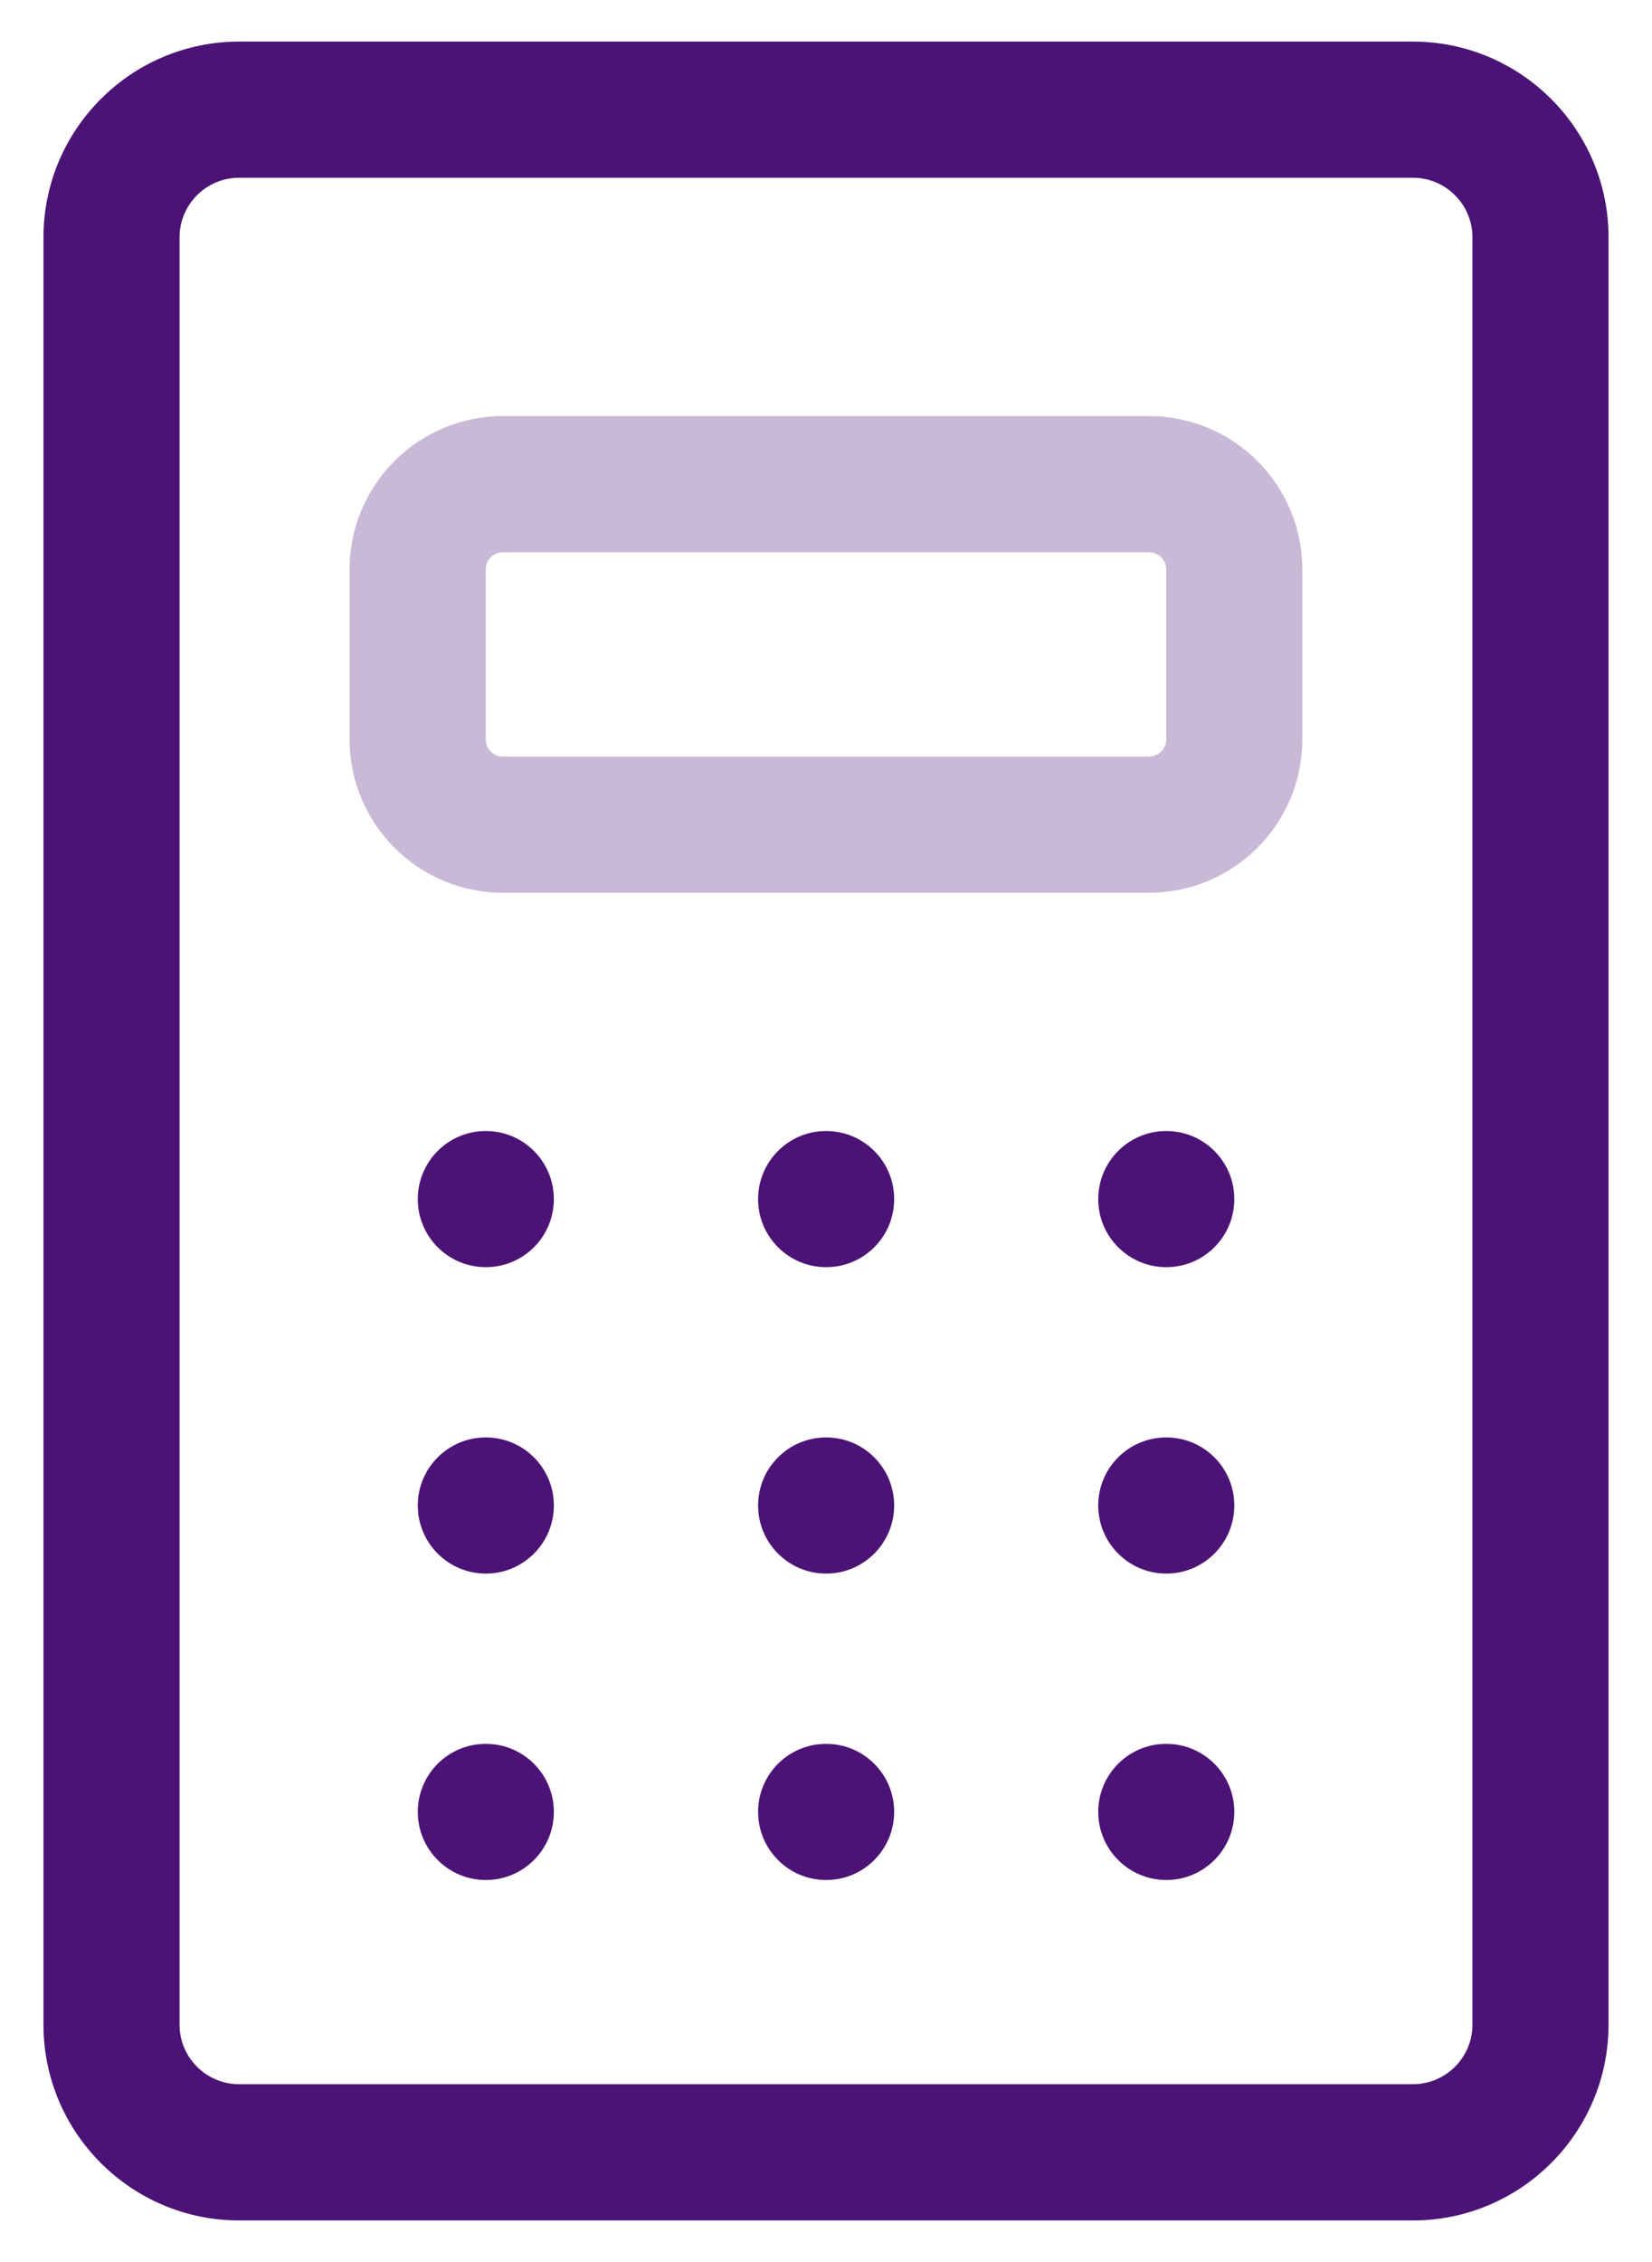
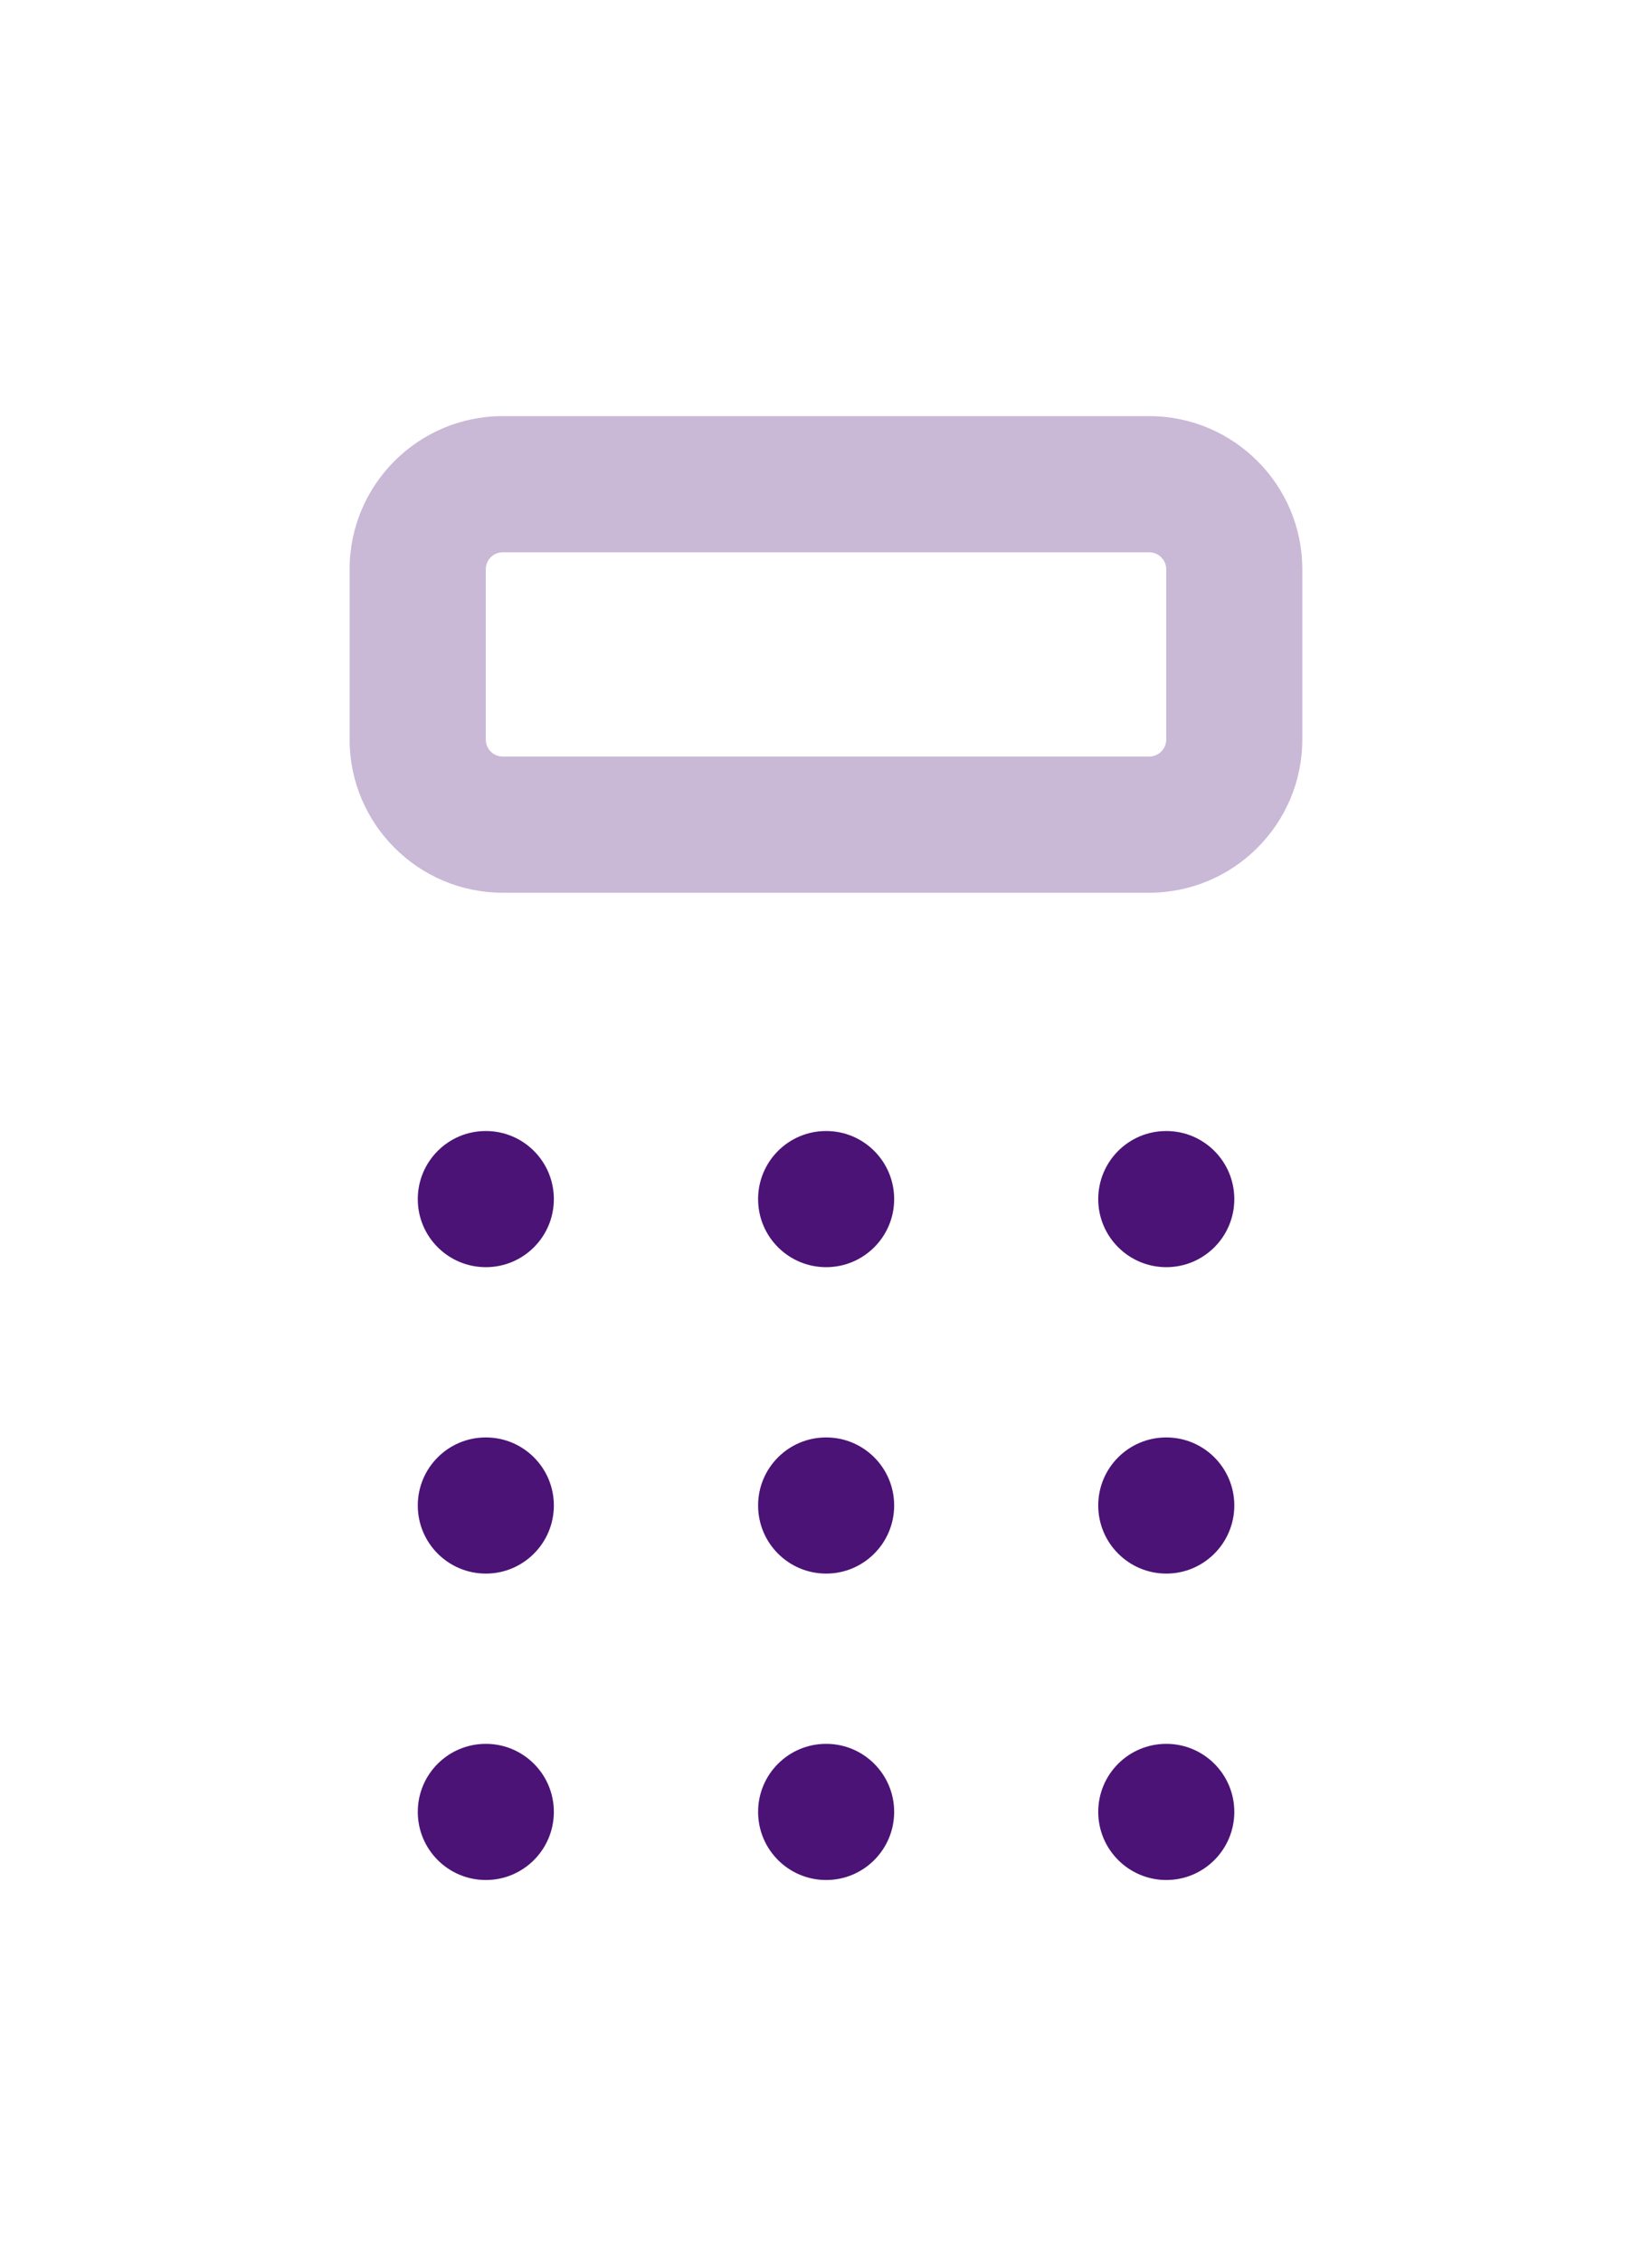
<svg xmlns="http://www.w3.org/2000/svg" width="19" height="26" viewBox="0 0 19 26" fill="none">
-   <path d="M16.25 25.522H2.75C1.509 25.522 0.5 24.512 0.5 23.272V2.728C0.5 1.488 1.509 0.478 2.75 0.478H16.25C17.491 0.478 18.5 1.488 18.5 2.728V23.272C18.5 24.512 17.491 25.522 16.25 25.522ZM2.75 2.043C2.372 2.043 2.065 2.351 2.065 2.728V23.272C2.065 23.649 2.372 23.956 2.75 23.956H16.25C16.628 23.956 16.935 23.649 16.935 23.272V2.728C16.935 2.351 16.628 2.043 16.25 2.043H2.75Z" fill="#4C1376" />
  <path opacity="0.3" d="M13.217 10.261H5.782C4.811 10.261 4.021 9.471 4.021 8.5V6.543C4.021 5.572 4.811 4.783 5.782 4.783H13.217C14.188 4.783 14.978 5.572 14.978 6.543V8.5C14.978 9.471 14.188 10.261 13.217 10.261ZM5.782 6.348C5.674 6.348 5.587 6.436 5.587 6.543V8.5C5.587 8.608 5.674 8.696 5.782 8.696H13.217C13.325 8.696 13.413 8.608 13.413 8.5V6.543C13.413 6.436 13.325 6.348 13.217 6.348H5.782Z" fill="#4C1376" />
  <path d="M5.588 14.565C5.155 14.565 4.805 14.215 4.805 13.783C4.805 13.35 5.155 13 5.587 13H5.588C6.02 13 6.37 13.35 6.37 13.783C6.37 14.215 6.02 14.565 5.588 14.565Z" fill="#4C1376" />
  <path d="M9.502 14.565C9.069 14.565 8.719 14.215 8.719 13.783C8.719 13.35 9.069 13 9.501 13H9.502C9.934 13 10.284 13.35 10.284 13.783C10.284 14.215 9.934 14.565 9.502 14.565Z" fill="#4C1376" />
  <path d="M13.414 14.565C12.982 14.565 12.631 14.215 12.631 13.783C12.631 13.35 12.981 13 13.413 13H13.414C13.846 13 14.196 13.35 14.196 13.783C14.196 14.215 13.846 14.565 13.414 14.565Z" fill="#4C1376" />
  <path d="M5.588 18.087C5.155 18.087 4.805 17.736 4.805 17.304C4.805 16.872 5.155 16.522 5.587 16.522H5.588C6.02 16.522 6.37 16.872 6.37 17.304C6.37 17.736 6.02 18.087 5.588 18.087Z" fill="#4C1376" />
  <path d="M9.502 18.087C9.069 18.087 8.719 17.736 8.719 17.304C8.719 16.872 9.069 16.522 9.501 16.522H9.502C9.934 16.522 10.284 16.872 10.284 17.304C10.284 17.736 9.934 18.087 9.502 18.087Z" fill="#4C1376" />
  <path d="M13.414 18.087C12.982 18.087 12.631 17.736 12.631 17.304C12.631 16.872 12.981 16.522 13.413 16.522H13.414C13.846 16.522 14.196 16.872 14.196 17.304C14.196 17.736 13.846 18.087 13.414 18.087Z" fill="#4C1376" />
  <path d="M5.588 21.609C5.155 21.609 4.805 21.258 4.805 20.826C4.805 20.394 5.155 20.044 5.587 20.044H5.588C6.02 20.044 6.37 20.394 6.37 20.826C6.37 21.258 6.02 21.609 5.588 21.609Z" fill="#4C1376" />
  <path d="M9.502 21.609C9.069 21.609 8.719 21.258 8.719 20.826C8.719 20.394 9.069 20.044 9.501 20.044H9.502C9.934 20.044 10.284 20.394 10.284 20.826C10.284 21.258 9.934 21.609 9.502 21.609Z" fill="#4C1376" />
  <path d="M13.414 21.609C12.982 21.609 12.631 21.258 12.631 20.826C12.631 20.394 12.981 20.044 13.413 20.044H13.414C13.846 20.044 14.196 20.394 14.196 20.826C14.196 21.258 13.846 21.609 13.414 21.609Z" fill="#4C1376" />
</svg>